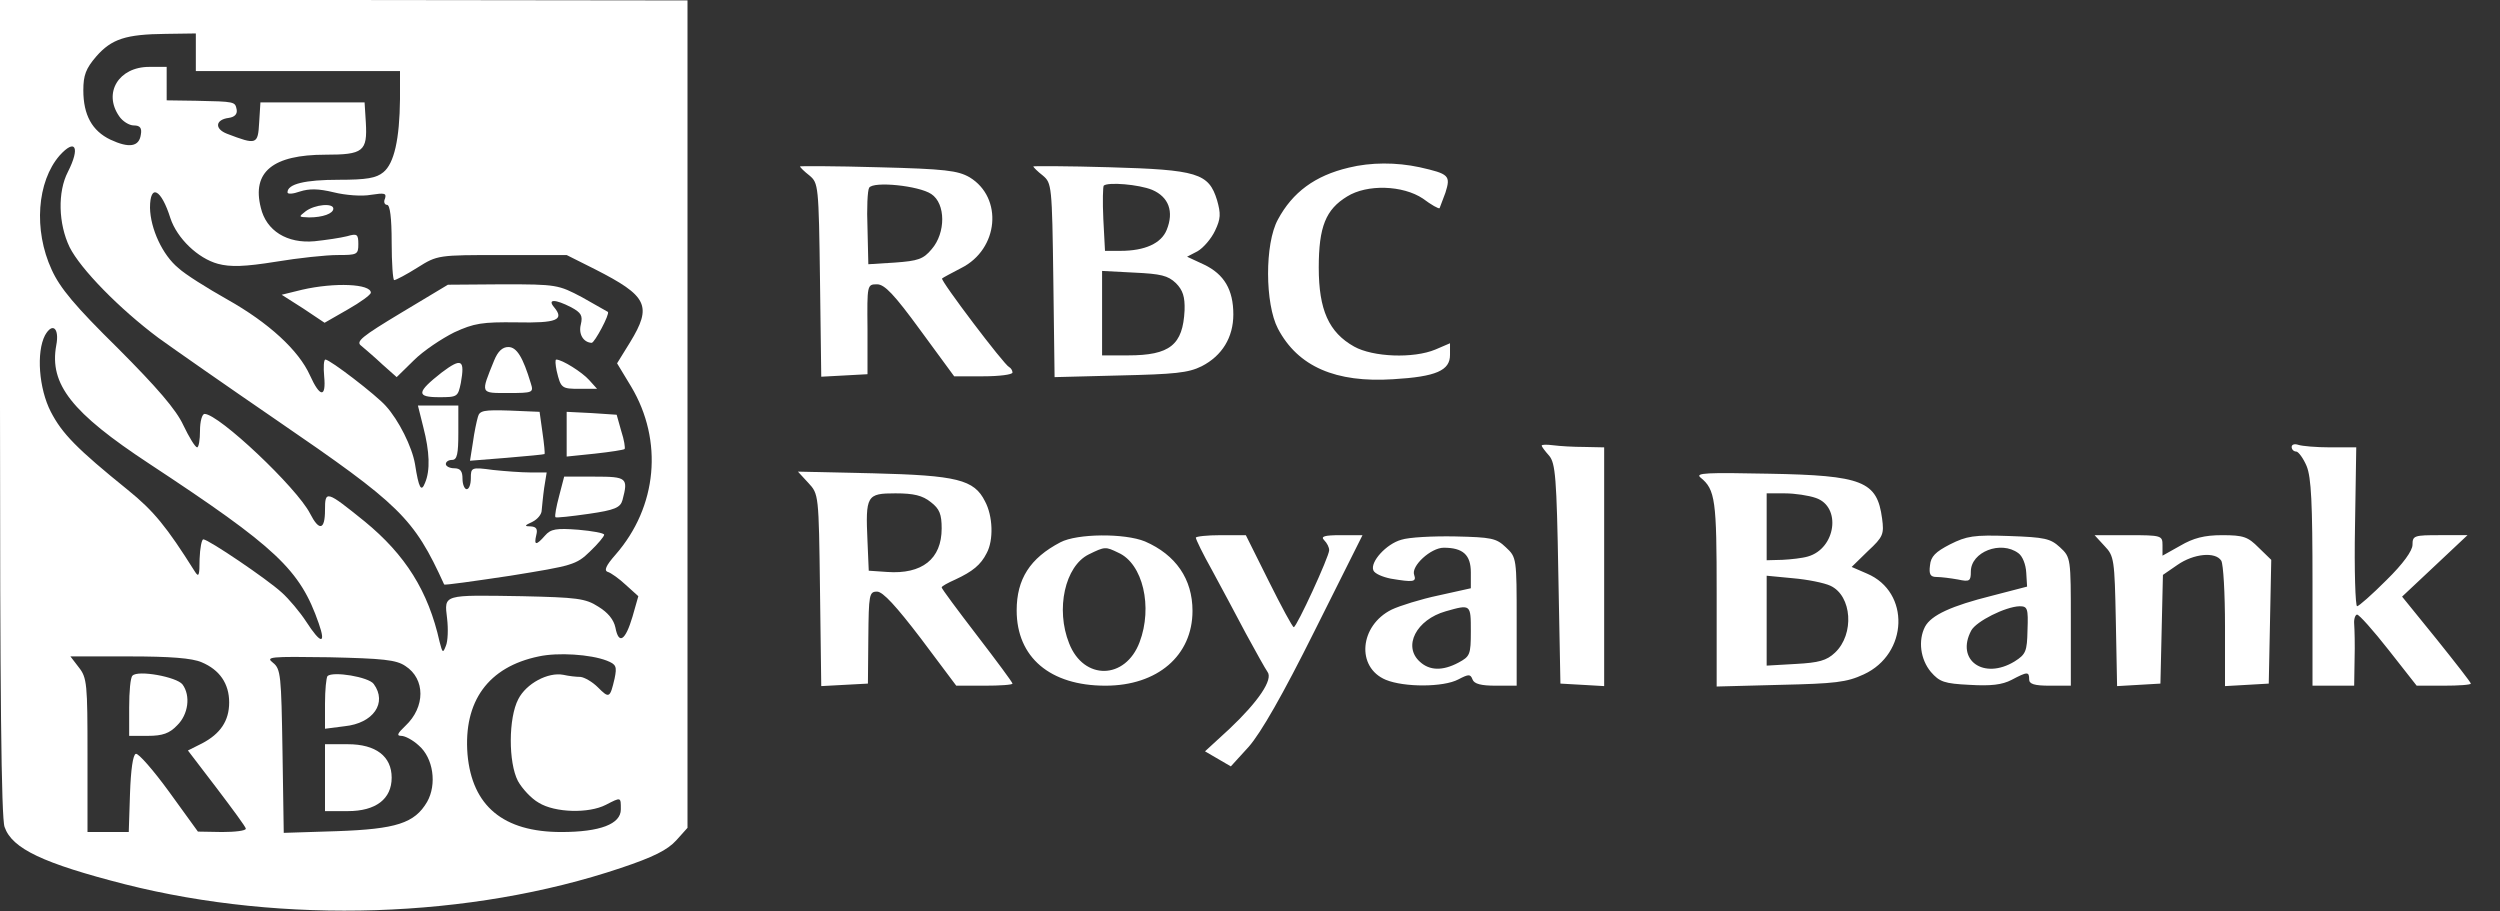
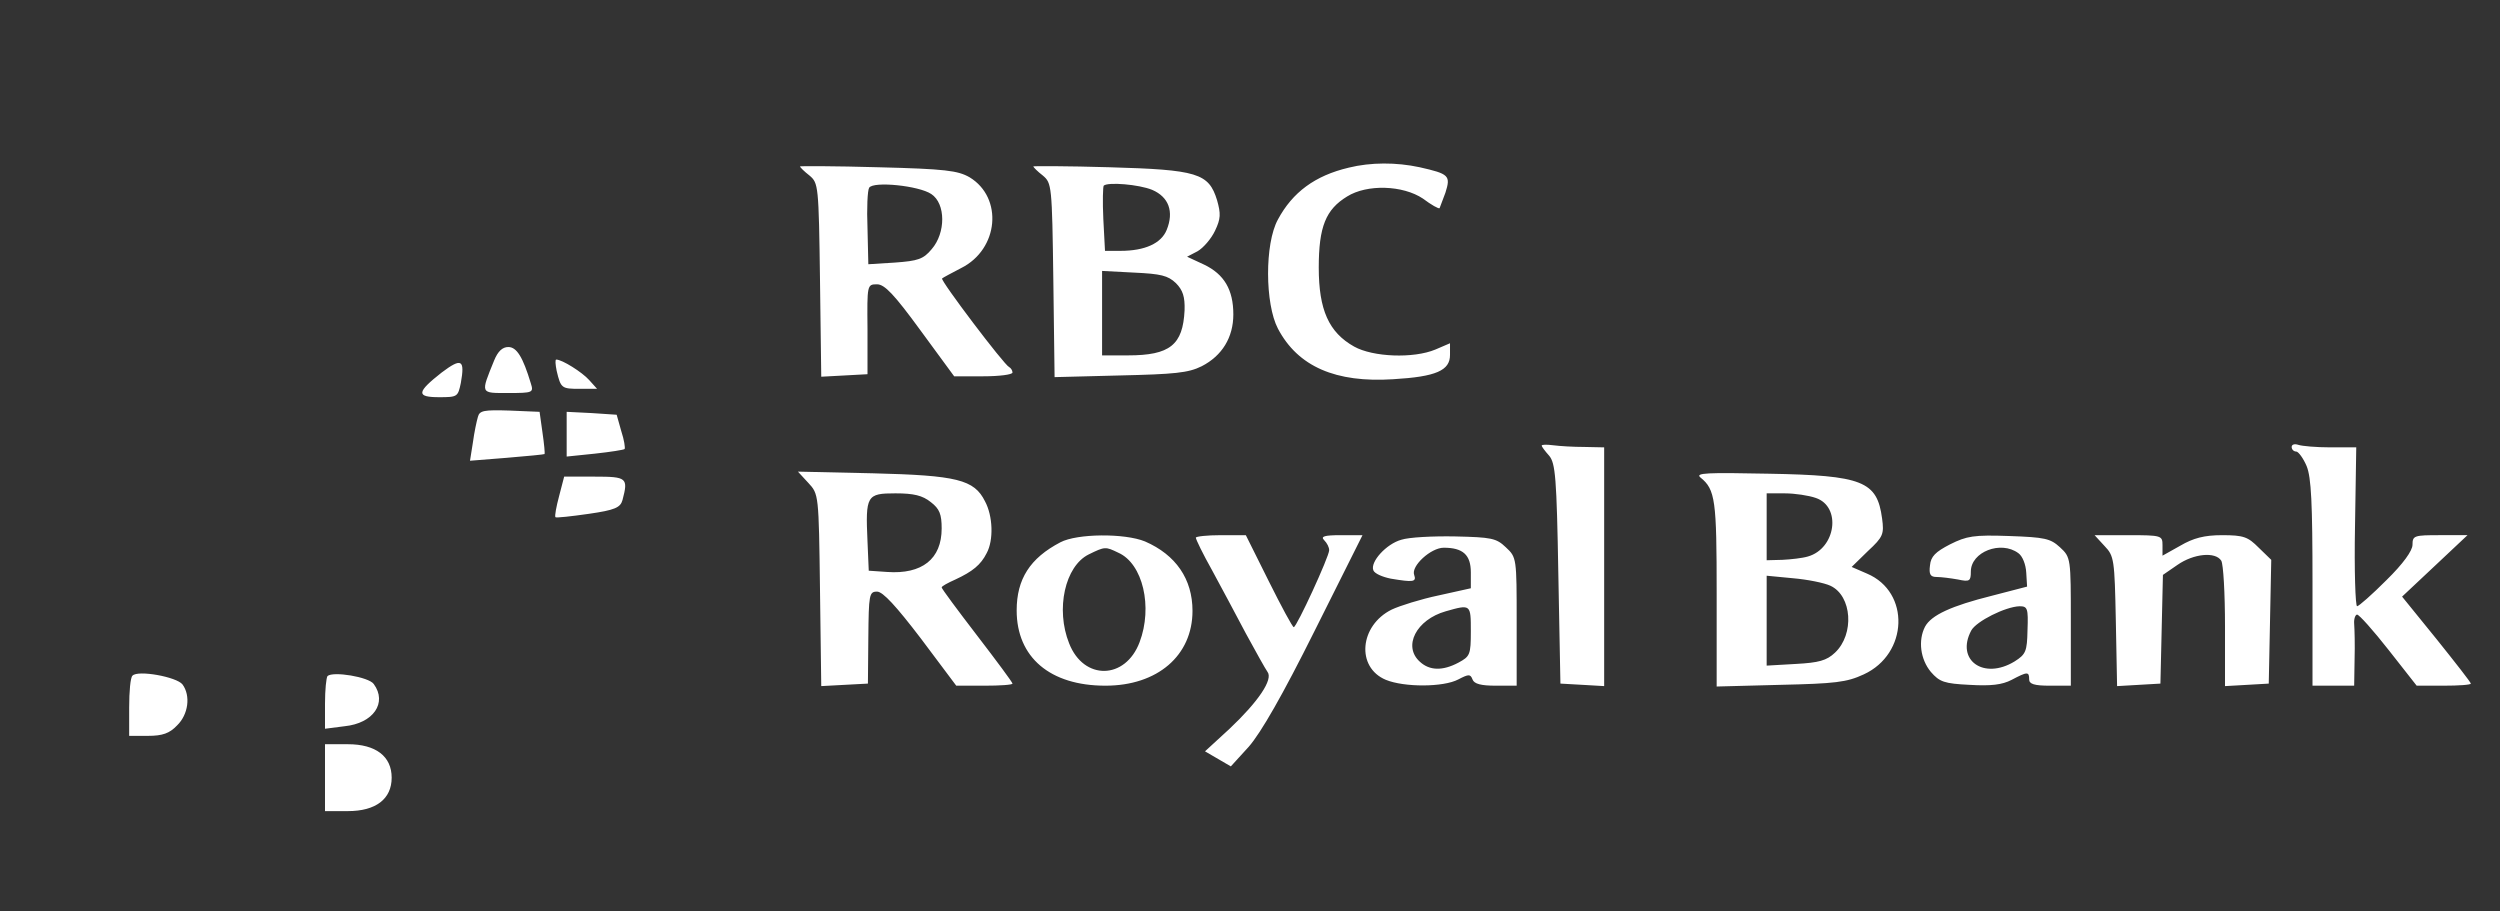
<svg xmlns="http://www.w3.org/2000/svg" width="288" height="105" fill="none">
  <rect width="100%" height="100%" fill="#333333" stroke="none" />
-   <path d="M0 46.865c0 32.56.144 47.394.528 48.406.864 2.504 4.464 4.19 13.872 6.598 18.288 4.624 39.792 3.95 57.12-1.878 3.744-1.252 5.376-2.071 6.384-3.18l1.296-1.444V.048L39.6 0H0v46.865zM22.56 6.02v2.167h23.52v3.227c-.048 4.624-.672 7.418-1.92 8.429-.816.674-1.92.867-5.136.867-3.888 0-5.904.482-5.904 1.445 0 .24.624.193 1.44-.096 1.056-.337 2.112-.337 3.888.096 1.344.337 3.264.482 4.272.289 1.584-.24 1.824-.193 1.632.433-.192.386-.048.723.24.723.336 0 .528 1.493.528 4.335 0 2.36.144 4.335.288 4.335.192 0 1.392-.627 2.688-1.445 2.304-1.445 2.352-1.445 9.744-1.445h7.44l3.264 1.637c6.048 3.083 6.624 4.19 4.032 8.43l-1.488 2.407 1.632 2.698c3.696 6.213 3.024 13.823-1.824 19.362-1.104 1.252-1.344 1.83-.864 1.975.336.096 1.296.77 2.064 1.493l1.44 1.3-.672 2.36c-.816 2.746-1.584 3.276-1.968 1.253-.192-.915-.864-1.734-1.968-2.408-1.488-.964-2.496-1.06-8.784-1.205-9.168-.144-8.976-.24-8.64 2.553.144 1.204.096 2.65-.144 3.18-.336.866-.384.818-.72-.483-1.296-5.828-3.936-10.018-8.64-13.871-4.416-3.564-4.56-3.612-4.56-1.3 0 2.311-.672 2.456-1.728.385C34.176 56.16 25.2 47.684 23.568 47.684c-.288 0-.528.867-.528 1.926 0 1.06-.144 1.927-.336 1.927-.24-.048-.912-1.156-1.584-2.553-.816-1.782-3.024-4.335-7.536-8.862-4.944-4.865-6.672-6.936-7.632-9.055-2.112-4.576-1.68-10.163.912-13.15 1.824-2.023 2.4-.963.96 1.879-1.2 2.312-1.104 5.972.192 8.67 1.248 2.504 5.712 7.08 10.224 10.451 1.728 1.253 7.872 5.54 13.632 9.489 14.208 9.73 15.792 11.222 19.296 18.929.048.096 3.456-.385 7.632-1.012 7.152-1.156 7.584-1.252 9.168-2.793.912-.867 1.632-1.734 1.632-1.927 0-.193-1.344-.433-2.976-.578-2.544-.192-3.168-.096-3.84.675-1.008 1.155-1.296 1.155-1.008-.049.192-.722 0-.963-.624-1.011-.768 0-.768-.096.192-.53.576-.289 1.056-.867 1.056-1.3.048-.434.144-1.59.288-2.601l.288-1.782h-1.872c-1.008 0-2.976-.145-4.32-.29-2.496-.337-2.544-.288-2.544.964 0 .674-.192 1.252-.48 1.252-.24 0-.48-.53-.48-1.204 0-.867-.24-1.204-.96-1.204-.528 0-.96-.24-.96-.482 0-.289.336-.481.72-.481.576 0 .72-.675.72-3.131v-3.13h-4.656l.624 2.504c.72 2.793.816 4.96.192 6.406-.432 1.108-.72.626-1.152-2.168-.336-1.974-1.872-5.057-3.36-6.695-1.104-1.252-6.432-5.346-6.96-5.346-.192 0-.24.867-.144 1.927.24 2.504-.48 2.456-1.632-.097-1.296-2.89-4.752-6.069-9.552-8.766-2.304-1.3-4.848-2.89-5.616-3.612-1.824-1.493-3.216-4.528-3.264-6.936 0-2.842 1.296-2.167 2.352 1.204.768 2.312 3.168 4.624 5.472 5.25 1.44.386 3.072.337 6.672-.24 2.592-.434 5.808-.771 7.104-.771 2.256 0 2.4-.048 2.4-1.253 0-1.155-.144-1.252-1.296-.915-.768.193-2.4.434-3.744.578-3.168.29-5.568-1.204-6.192-3.853-1.056-4.142 1.392-6.117 7.44-6.117 4.368 0 4.848-.385 4.656-3.709L42 11.8H30l-.144 2.312c-.144 2.553-.288 2.601-3.696 1.3-1.488-.577-1.344-1.637.192-1.83.672-.096 1.008-.433.912-.963-.192-.915-.144-.915-4.704-1.011l-3.36-.048V7.706h-2.016c-3.504 0-5.328 2.987-3.456 5.684.384.578 1.152 1.06 1.68 1.06.72 0 .96.289.816 1.06-.192 1.396-1.344 1.589-3.504.577-2.112-1.011-3.12-2.842-3.12-5.683 0-1.734.288-2.505 1.488-3.902 1.776-2.023 3.408-2.552 8.016-2.6l3.456-.049v2.168zM6.48 39.784c-.816 4.48 1.776 7.755 10.704 13.631 14.688 9.681 17.376 12.186 19.536 18.4.864 2.456.24 2.407-1.44-.193-.72-1.108-2.016-2.65-2.832-3.372-1.68-1.541-8.448-6.117-9.024-6.117-.192 0-.384 1.011-.432 2.264 0 1.975-.096 2.167-.576 1.397-3.216-5.106-4.704-6.936-7.68-9.344-5.904-4.769-7.584-6.503-8.88-9.007-1.392-2.698-1.68-6.888-.672-8.815.864-1.54 1.68-.818 1.296 1.156zm63.408 36.317c1.104.433 1.2.674.912 2.071-.528 2.264-.624 2.312-1.92 1.011-.624-.626-1.536-1.156-2.016-1.204-.48 0-1.344-.096-1.968-.24-1.776-.338-4.272 1.011-5.184 2.793-1.152 2.168-1.152 7.321-.048 9.44.48.867 1.536 2.023 2.4 2.505 1.872 1.156 5.76 1.252 7.728.24 1.776-.914 1.728-.914 1.728.53 0 1.686-2.4 2.602-6.864 2.602-6.672 0-10.272-2.987-10.8-8.96-.48-6.116 2.4-10.066 8.208-11.27 2.208-.481 5.952-.24 7.824.482zm-46.656.193c2.064.867 3.168 2.456 3.168 4.623 0 2.12-1.008 3.613-3.12 4.72l-1.632.82 3.312 4.334c1.824 2.409 3.36 4.48 3.36 4.672 0 .241-1.248.386-2.736.386L22.8 95.8l-3.312-4.575c-1.824-2.505-3.552-4.48-3.84-4.383-.336.096-.576 1.83-.672 4.575l-.144 4.432H10.08v-8.863c0-8.188-.048-8.91-1.008-10.114l-.96-1.253h6.768c4.704 0 7.248.193 8.352.675zm23.472.433c2.304 1.493 2.304 4.72 0 6.888-.912.867-1.056 1.156-.48 1.156.432 0 1.344.481 2.016 1.107 1.68 1.445 2.112 4.48.96 6.503-1.44 2.456-3.552 3.13-10.416 3.371l-6.096.193-.144-9.392c-.144-8.766-.192-9.489-1.104-10.211-.864-.675-.384-.723 6.48-.626 6.192.144 7.728.289 8.784 1.011z" fill="#fff" />
-   <path d="M35.232 24.323c-.864.675-.864.675.384.723 1.536 0 2.784-.434 2.784-1.012 0-.674-2.112-.481-3.168.29zm-.432 9.055l-2.352.578 2.496 1.59 2.448 1.638 2.688-1.542c1.44-.819 2.64-1.686 2.64-1.926 0-1.012-4.128-1.205-7.92-.338zm11.424 2.65c-4.56 2.745-5.28 3.323-4.608 3.805.384.337 1.488 1.252 2.4 2.119l1.68 1.493 1.968-1.927c1.104-1.108 3.216-2.504 4.656-3.227 2.304-1.06 3.216-1.204 7.2-1.156 4.656.097 5.52-.289 4.32-1.734-.816-.963.096-.963 1.968 0 1.152.627 1.344.964 1.104 1.975-.288 1.108.288 2.071 1.248 2.12.336 0 2.112-3.324 1.872-3.565-.096-.048-1.44-.819-2.976-1.686-2.736-1.444-2.928-1.493-9.12-1.493L51.6 32.8l-5.376 3.228z" fill="#fff" />
  <path d="M56.928 41.518c-1.584 3.902-1.632 3.757 1.632 3.757 2.832 0 2.928-.048 2.592-1.108-.912-3.034-1.632-4.19-2.592-4.19-.672 0-1.2.482-1.632 1.541zm-6.048 1.397c-2.88 2.264-2.976 2.842-.288 2.842 2.112 0 2.16-.048 2.496-1.638.48-2.697.096-2.938-2.208-1.204zm13.248-.193c.48 2.023.576 2.072 2.688 2.072h1.968l-.912-1.012c-.816-.915-3.12-2.36-3.792-2.36-.144 0-.096.578.048 1.3zm-9.072 5.298c-.144.482-.432 1.83-.576 2.939l-.336 2.119 4.224-.337c2.352-.193 4.32-.386 4.368-.434.048-.048-.048-1.156-.24-2.456l-.336-2.408-3.456-.145c-2.976-.096-3.456 0-3.648.723zm10.224 2.024v2.552l3.264-.337c1.776-.193 3.312-.433 3.408-.53.096-.096-.048-1.06-.384-2.07l-.528-1.88-2.88-.192-2.88-.144v2.6zm-.864 7.08c-.336 1.252-.528 2.312-.432 2.456.096.097 1.824-.096 3.84-.385 3.024-.434 3.648-.723 3.888-1.59.672-2.552.528-2.697-3.216-2.697h-3.504l-.576 2.216zM15.264 77.835c-.24.193-.384 1.83-.384 3.66v3.276h2.16c1.68 0 2.496-.29 3.36-1.204 1.296-1.253 1.584-3.42.624-4.72-.672-.868-5.136-1.686-5.76-1.012zm22.464.048c-.144.193-.288 1.59-.288 3.179v2.89l2.256-.29c3.312-.336 4.944-2.696 3.36-4.864-.576-.819-4.704-1.493-5.328-.915zm-.288 11.704v3.853h2.64c3.216 0 5.04-1.396 5.04-3.853 0-2.456-1.824-3.853-5.04-3.853h-2.64v3.853zM92.16 19.17c0 .096.48.578 1.104 1.06 1.008.866 1.056 1.107 1.2 12.04l.144 11.127 2.688-.145 2.64-.144v-5.202c-.048-5.105-.048-5.154 1.104-5.154.864 0 1.968 1.156 4.992 5.298l3.888 5.299h3.36c1.824 0 3.36-.193 3.36-.434 0-.24-.192-.53-.384-.626-.576-.24-7.968-10.018-7.728-10.211.096-.096 1.104-.626 2.208-1.204 4.32-2.168 4.848-8.092.96-10.452-1.344-.77-2.784-.963-10.56-1.156-4.944-.144-8.976-.144-8.976-.096zm15.12 3.179c1.68 1.107 1.68 4.479.048 6.357-.96 1.156-1.584 1.349-4.224 1.542l-3.072.192-.096-4.142c-.096-2.264 0-4.383.192-4.672.48-.77 5.712-.24 7.152.723zm11.76-3.179c0 .096.48.578 1.104 1.06 1.008.866 1.056 1.107 1.2 12.04l.144 11.175 7.536-.193c6.24-.144 7.872-.289 9.408-1.06 2.352-1.203 3.648-3.323 3.648-5.972 0-2.842-1.056-4.624-3.36-5.732l-1.968-.915 1.2-.626c.672-.385 1.584-1.445 2.016-2.36.672-1.397.672-1.975.24-3.516-.96-3.13-2.256-3.516-12.432-3.805-4.8-.144-8.736-.144-8.736-.096zm13.68 2.697c1.92.819 2.544 2.505 1.68 4.624-.624 1.541-2.496 2.408-5.328 2.408h-1.776l-.192-3.66c-.096-2.023-.048-3.757.048-3.854.48-.433 4.032-.144 5.568.482zm2.736 10.74c.816.82 1.056 1.59 1.008 3.132-.192 3.997-1.68 5.201-6.528 5.201h-2.976v-9.729l3.696.193c3.072.144 3.888.337 4.8 1.204zm19.92-13.293c-3.888.915-6.48 2.842-8.16 5.973-1.536 2.793-1.488 9.73 0 12.57 2.304 4.384 6.672 6.262 13.296 5.829 4.944-.29 6.528-1.012 6.528-2.794v-1.348l-1.68.722c-2.544 1.06-7.2.867-9.36-.337-2.928-1.638-4.08-4.239-4.08-9.103 0-4.72.816-6.695 3.264-8.188 2.304-1.445 6.432-1.3 8.736.24.96.723 1.824 1.205 1.92 1.108.048-.096.336-.867.672-1.782.624-1.975.432-2.167-2.976-2.938-2.688-.578-5.616-.578-8.16.048zm22.224 32.03c0 .096.384.626.864 1.156.72.867.864 2.505 1.056 13.63l.24 12.62 2.544.144 2.496.145V51.537l-2.256-.048c-1.296 0-2.88-.097-3.6-.193-.768-.096-1.344-.096-1.344.048zm86.4.145c0 .289.24.53.528.53.24 0 .816.77 1.2 1.685.528 1.3.672 4.239.672 13.486v11.8h4.8l.048-3.034c.048-1.637 0-3.468-.048-4.094-.048-.578.144-1.06.336-1.06.24 0 1.872 1.831 3.648 4.095l3.216 4.094h3.12c1.728 0 3.12-.097 3.12-.241s-1.776-2.408-3.936-5.106l-3.984-4.912 3.744-3.516 3.792-3.565h-3.168c-2.976 0-3.168.048-3.168 1.108 0 .675-1.056 2.168-3.024 4.094-1.632 1.638-3.168 2.987-3.36 2.987-.192 0-.336-4.143-.24-9.152l.144-9.151h-2.976c-1.632 0-3.264-.145-3.696-.29-.432-.144-.768-.047-.768.242zM93.12 55.63c1.2 1.301 1.2 1.301 1.344 12.331l.144 11.078 2.688-.145 2.688-.144.048-5.298c.048-4.961.096-5.298 1.008-5.298.672 0 2.208 1.685 5.04 5.394l4.08 5.443h3.264c1.776 0 3.216-.097 3.216-.241s-1.824-2.6-4.08-5.539c-2.256-2.938-4.08-5.394-4.08-5.539 0-.144.72-.53 1.584-.915 1.968-.915 2.928-1.686 3.6-3.035.816-1.493.72-4.286-.192-5.972-1.248-2.505-3.216-2.986-12.912-3.227l-8.64-.193 1.2 1.3zm14.112 2.216c1.008.771 1.248 1.397 1.248 3.035 0 3.516-2.256 5.298-6.288 5.009l-2.112-.145-.144-3.371c-.24-5.298-.096-5.54 3.216-5.54 2.112 0 3.12.242 4.08 1.012zm88.656-2.841c1.728 1.396 1.872 2.6 1.872 13.39v10.692l7.344-.193c6.288-.144 7.632-.288 9.6-1.204 5.136-2.36 5.376-9.488.384-11.607l-1.776-.771 1.872-1.83c1.776-1.638 1.872-1.975 1.632-3.757-.576-4.287-2.208-4.961-13.056-5.154-7.152-.144-8.496-.096-7.872.434zm13.296 2.36c2.976 1.011 2.304 5.828-.912 6.743-.624.192-1.968.337-2.928.385l-1.824.048v-7.706h2.112c1.104 0 2.736.24 3.552.53zm1.68 10.114c2.496 1.156 2.784 5.588.528 7.707-.96.915-1.872 1.156-4.512 1.3l-3.36.193V66.323l3.024.29c1.68.144 3.6.53 4.32.866zM122.16 62.47c-3.504 1.83-5.04 4.239-5.04 7.851 0 5.395 3.84 8.67 10.224 8.67 6 0 10.032-3.468 10.032-8.622 0-3.66-1.92-6.454-5.472-7.995-2.352-.963-7.824-.915-9.744.096zm6.672 1.204c2.832 1.253 3.984 6.262 2.448 10.308-1.632 4.335-6.432 4.43-8.112.144-1.584-3.95-.48-8.91 2.256-10.259 1.872-.915 1.92-.915 3.408-.193zm8.928-1.734c0 .193.816 1.879 1.872 3.757 1.008 1.879 2.784 5.154 3.888 7.273 1.152 2.12 2.256 4.094 2.496 4.431.672.867-1.056 3.42-4.368 6.55l-2.832 2.602 1.488.867 1.488.867 2.064-2.264c1.392-1.59 3.888-5.924 7.584-13.342l5.52-11.03h-2.496c-1.92 0-2.352.145-1.92.578.336.337.576.82.576 1.156 0 .723-3.744 8.863-4.08 8.863-.144 0-1.44-2.409-2.88-5.299l-2.64-5.298h-2.88c-1.584 0-2.88.145-2.88.29zm23.664.241c-1.728.482-3.6 2.553-3.216 3.516.144.386 1.056.77 2.016.964 2.592.433 2.976.385 2.688-.434-.384-1.011 1.92-3.13 3.408-3.13 2.208 0 3.12.818 3.12 2.841v1.83l-3.696.82c-2.064.433-4.512 1.203-5.424 1.637-3.696 1.83-4.128 6.647-.672 8.092 2.112.867 6.624.867 8.352-.049 1.2-.626 1.392-.626 1.632 0 .192.53 1.008.723 2.688.723h2.4v-7.37c0-7.32 0-7.417-1.248-8.573-1.104-1.06-1.68-1.156-5.856-1.252-2.544-.048-5.328.096-6.192.385zm8.016 10.548c0 2.698-.096 2.89-1.44 3.613-1.824.963-3.312.915-4.416-.097-2.016-1.782-.432-4.864 2.976-5.828 2.88-.818 2.88-.818 2.88 2.312zm55.2-10.018c-1.68.867-2.208 1.397-2.304 2.408-.144 1.06.048 1.349.768 1.349.528 0 1.632.144 2.448.289 1.344.289 1.488.192 1.488-.915 0-2.264 3.456-3.613 5.472-2.12.48.338.864 1.3.912 2.264l.096 1.59-4.08 1.06c-4.608 1.155-6.96 2.215-7.68 3.564-.816 1.589-.528 3.756.672 5.201 1.008 1.156 1.536 1.349 4.464 1.493 2.448.145 3.744 0 4.848-.578 1.824-.963 2.016-.963 2.016-.048 0 .53.576.723 2.4.723h2.4v-7.37c0-7.32 0-7.417-1.248-8.573-1.104-1.011-1.728-1.156-5.856-1.3-4.08-.145-4.896 0-6.816.963zm8.928 9.874c-.048 2.456-.192 2.793-1.488 3.612-3.552 2.168-6.816-.144-4.992-3.564.576-1.06 3.936-2.745 5.568-2.793.912 0 1.008.24.912 2.745zm8.88-9.681c1.104 1.156 1.152 1.541 1.296 8.67l.144 7.465 2.496-.145 2.496-.144.144-6.261.144-6.262 1.68-1.156c1.872-1.3 4.368-1.541 5.04-.481.24.385.432 3.756.432 7.561v6.888l2.544-.145 2.496-.144.144-7.128.144-7.129-1.44-1.397c-1.248-1.252-1.728-1.445-4.224-1.445-2.064 0-3.312.337-4.8 1.204l-2.064 1.157v-1.205c0-1.108-.096-1.156-3.936-1.156h-3.888l1.152 1.253z" fill="#fff" />
</svg>